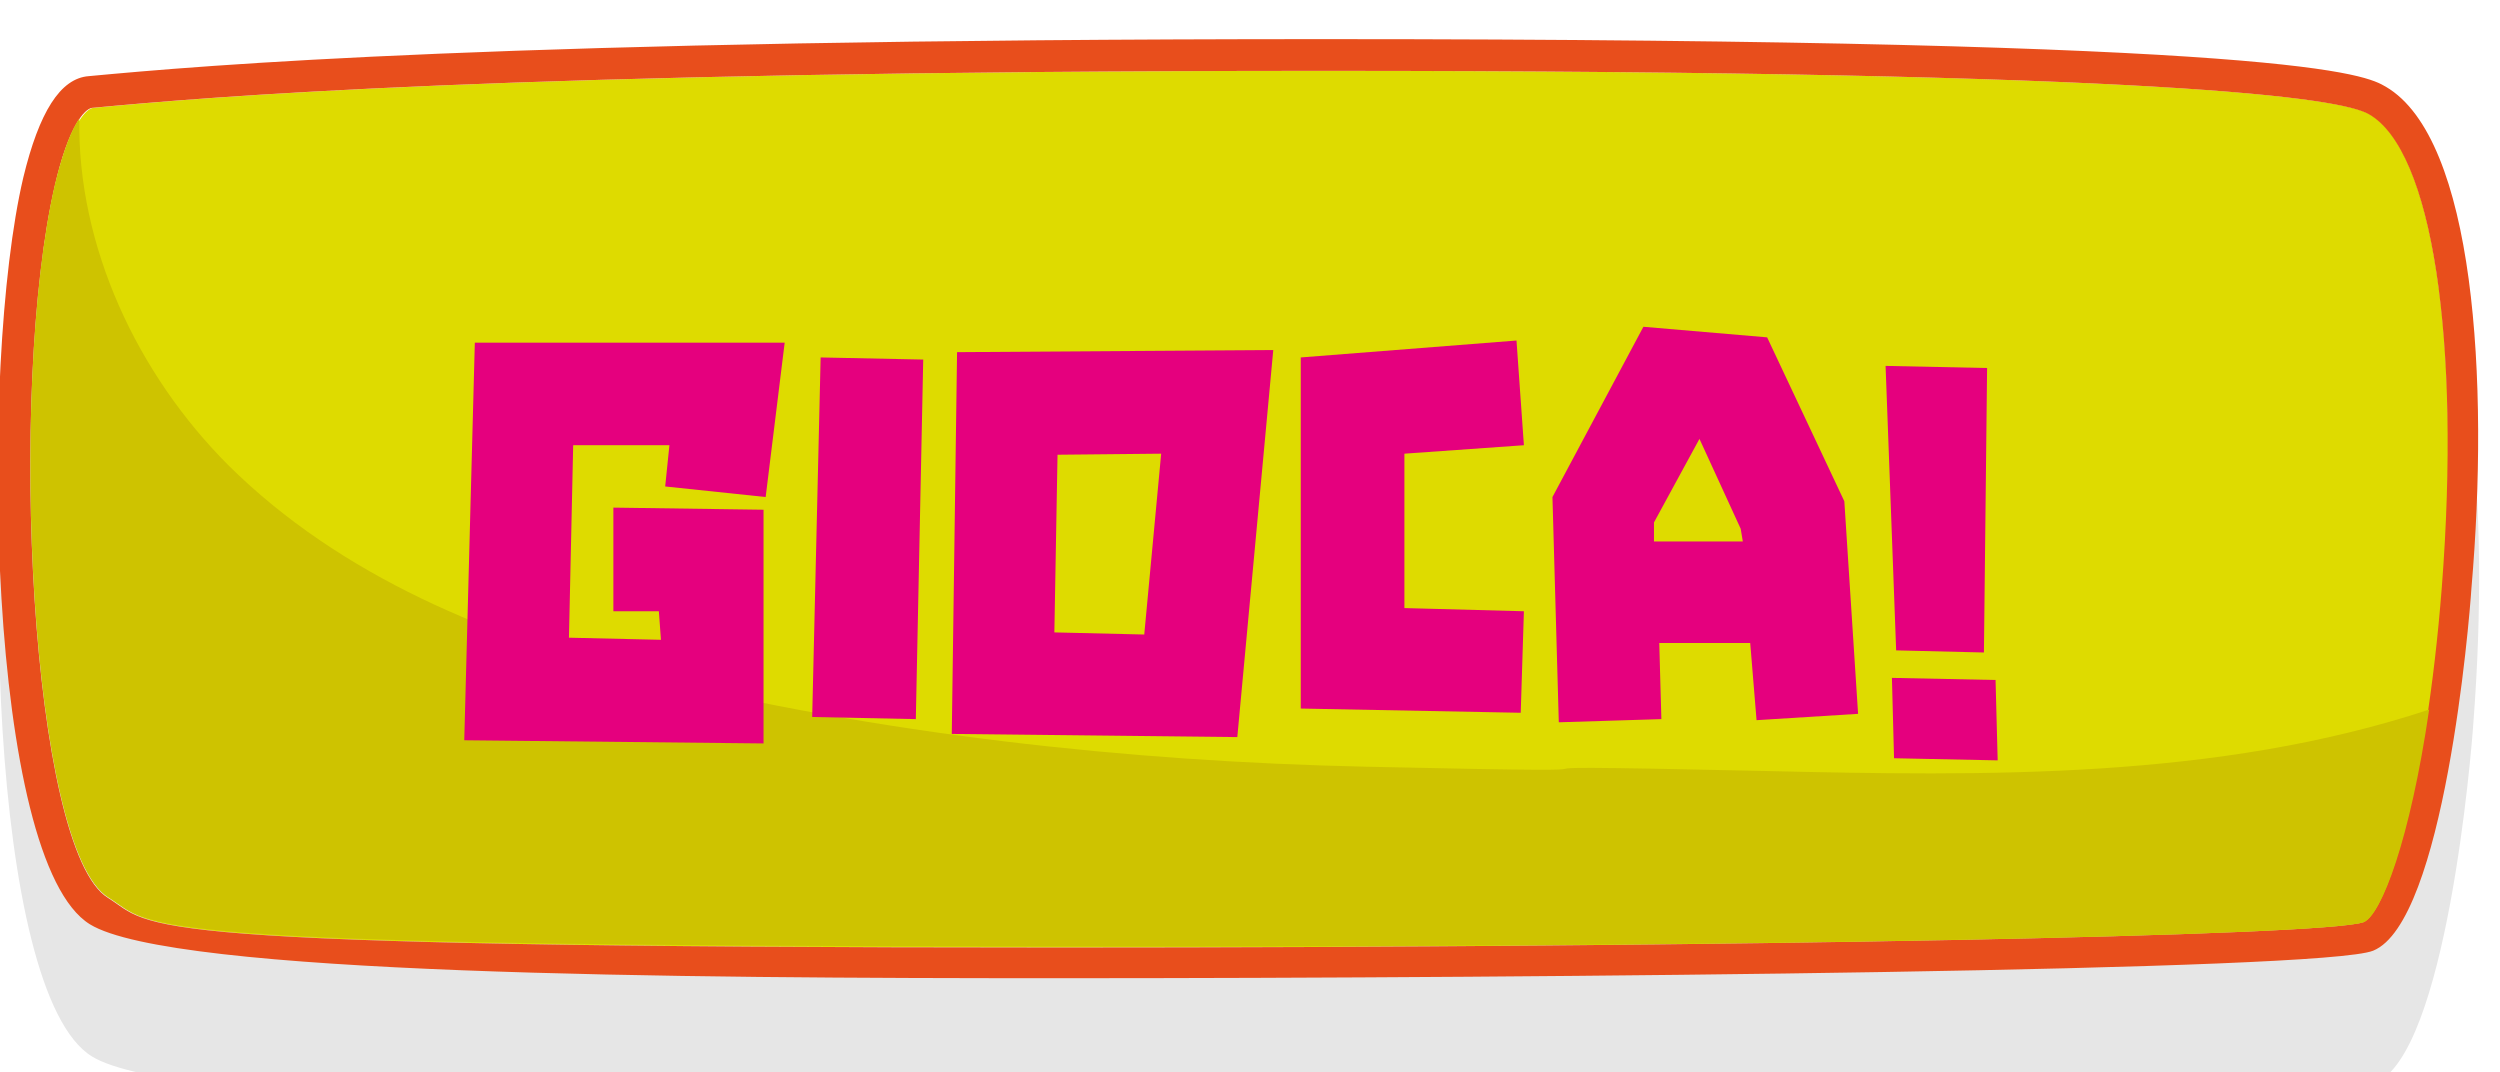
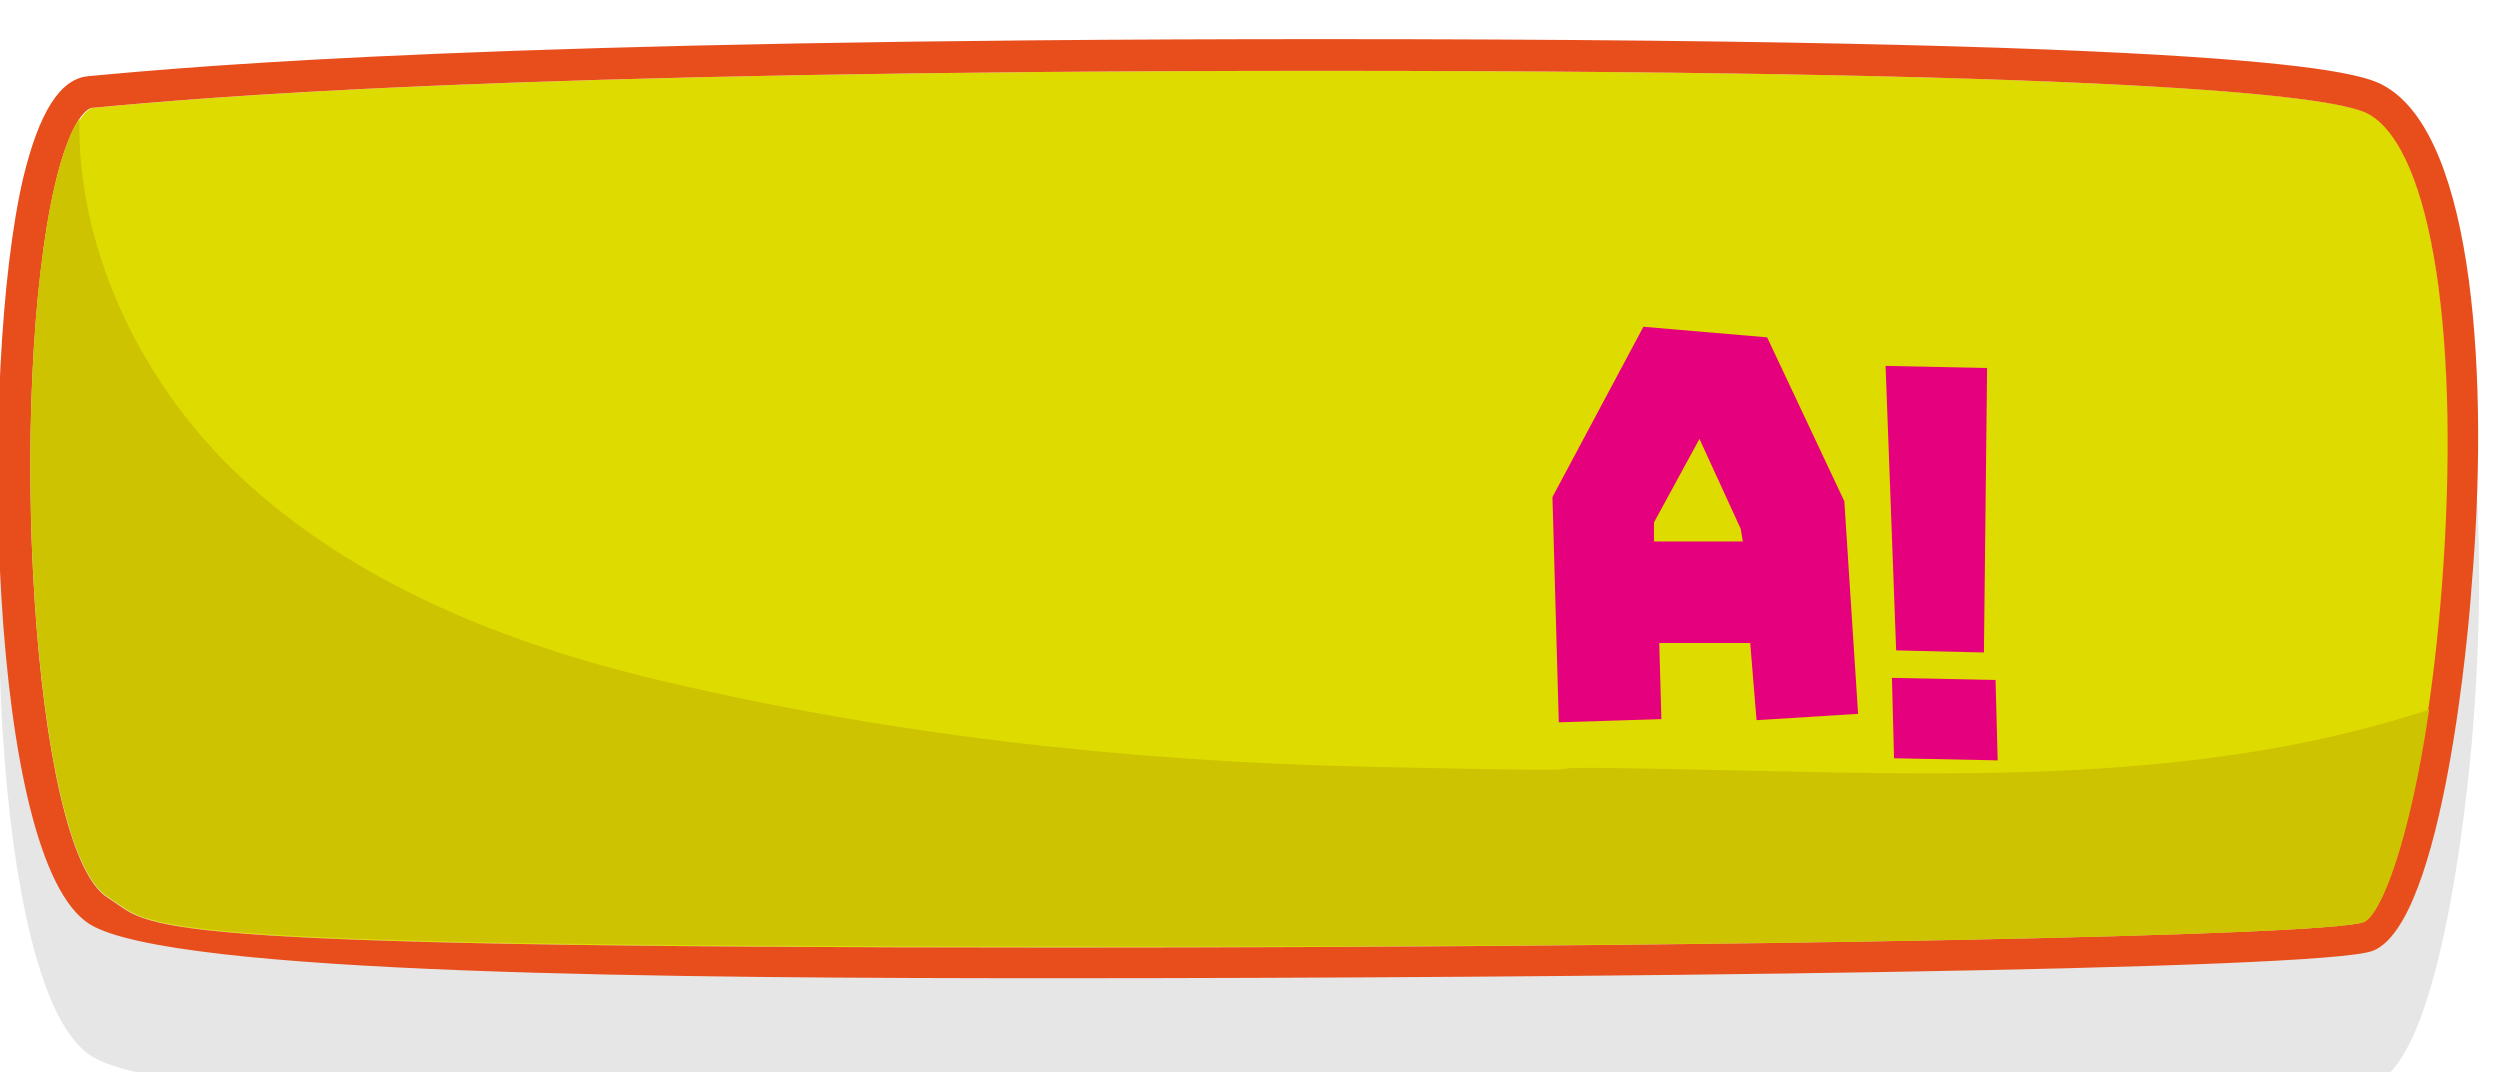
<svg xmlns="http://www.w3.org/2000/svg" version="1.1" id="Layer_1" x="0px" y="0px" viewBox="0 0 236.4 101.4" style="enable-background:new 0 0 236.4 101.4;" xml:space="preserve">
  <style type="text/css">
	.st0{opacity:0.1;fill:#010101;enable-background:new    ;}
	.st1{fill:#DEDB00;}
	.st2{fill:#E84E1C;}
	.st3{fill:#CEC300;}
	.st4{fill:none;}
	.st5{enable-background:new    ;}
	.st6{fill:#E5007E;}
</style>
  <path class="st0" d="M8.7,99.9c7.8,4.8,55.6,5.1,91.5,5.1l0,0c47.4,0,119.7-0.7,124.4-2.6c6.7-2.7,9.1-31.1,9.3-34.3  c1.5-19.7,0.1-42.6-8.3-47.5c-1.9-1.1-7.6-4.5-100.5-4.5c-77.9,0-106,2.5-116.7,3.5c-2.7,0.2-4.7,3.4-6.2,9.6  C-1.9,47.1-1.1,93.9,8.7,99.9z" />
  <g>
    <g>
      <path class="st1" d="M224.1,10.8c-2.6-1.5-18.9-4.1-98.9-4.1C47.4,6.7,19.4,9.2,8.8,10.2c-0.7,0.1-2.2,1.7-3.5,7.3    c-4.5,19.4-2.3,62.9,5,67.4c4.5,2.8,0.3,4.7,90,4.7c64.4,0,119.7-1.1,123.3-2.4c2.2-0.9,6-12.4,7.4-31.7    C232.7,32.2,230,14.2,224.1,10.8z" />
      <path class="st2" d="M225.6,8.2c-1.9-1.1-7.6-4.5-100.5-4.5c-77.9,0-106,2.5-116.7,3.5c-2.7,0.2-4.7,3.4-6.2,9.6    C-2,34.7-1.2,81.4,8.5,87.4c7.8,4.8,55.6,5.1,91.5,5.1l0,0c47.4,0,119.7-0.7,124.4-2.6c6.7-2.7,9.1-31.1,9.3-34.3    C235.4,36,234,13.1,225.6,8.2z M230.9,55.5c-1.5,19.3-5.3,30.9-7.4,31.7c-3.6,1.3-58.9,2.4-123.3,2.4c-89.7,0-85.5-1.9-90-4.7    c-7.3-4.5-9.5-48-5-67.4c1.3-5.6,2.8-7.2,3.5-7.3c10.7-1,38.6-3.5,116.4-3.5c80.1,0,96.3,2.6,98.9,4.1    C230,14.2,232.7,32.2,230.9,55.5z" />
      <path class="st3" d="M223.5,87.2c1.7-0.7,4.4-7.8,6.2-20.1c-20,6.6-41.8,6.3-63,5.8c-35.8-0.8-1.6,0.4-37.5-0.4    C106.3,72,83.2,69.4,61,64c-14.5-3.6-28.8-9.5-39.4-20C13,35.4,7.3,23.3,7.5,11.2c-0.7,1-1.5,2.9-2.3,6.2    c-4.5,19.4-2.3,62.9,5,67.4c4.5,2.8,0.3,4.7,90,4.7C164.6,89.6,219.9,88.5,223.5,87.2z" />
    </g>
  </g>
-   <rect x="0.1" y="30.2" class="st4" width="232.6" height="63.8" />
  <g class="st5">
-     <path class="st6" d="M62.9,46l0.4-3.9h-9.1l-0.4,18.2l8.7,0.2l-0.2-2.7H58V48l14.2,0.2v22.1L43.9,70l1-37.6h29.3L72.4,47L62.9,46z" />
-     <path class="st6" d="M87.3,34l-0.7,34l-9.8-0.2l0.8-34L87.3,34z" />
-     <path class="st6" d="M90.5,33.3l29.9-0.2l-3.4,36.6l-27-0.3L90.5,33.3z M100,43l-0.3,16.8l8.5,0.2l1.6-17.1L100,43z" />
-     <path class="st6" d="M144.1,42.1l-11.3,0.8v14.6l11.3,0.3l-0.3,9.6L123,67V33.8l20.4-1.6L144.1,42.1z" />
    <path class="st6" d="M147.4,68.3l-0.6-21.3l8.6-16.1l11.7,1l7.3,15.5l1.3,20.1l-9.6,0.6l-0.6-7.3h-8.6l0.2,7.2L147.4,68.3z    M164.8,51.2l-0.2-1.2l-3.9-8.5l-4.3,7.9v1.8H164.8z" />
    <path class="st6" d="M187.9,34.8l-0.3,26.9l-8.3-0.2l-1-26.9L187.9,34.8z M188.7,64.3l0.2,7.6l-9.8-0.2l-0.2-7.6L188.7,64.3z" />
  </g>
</svg>